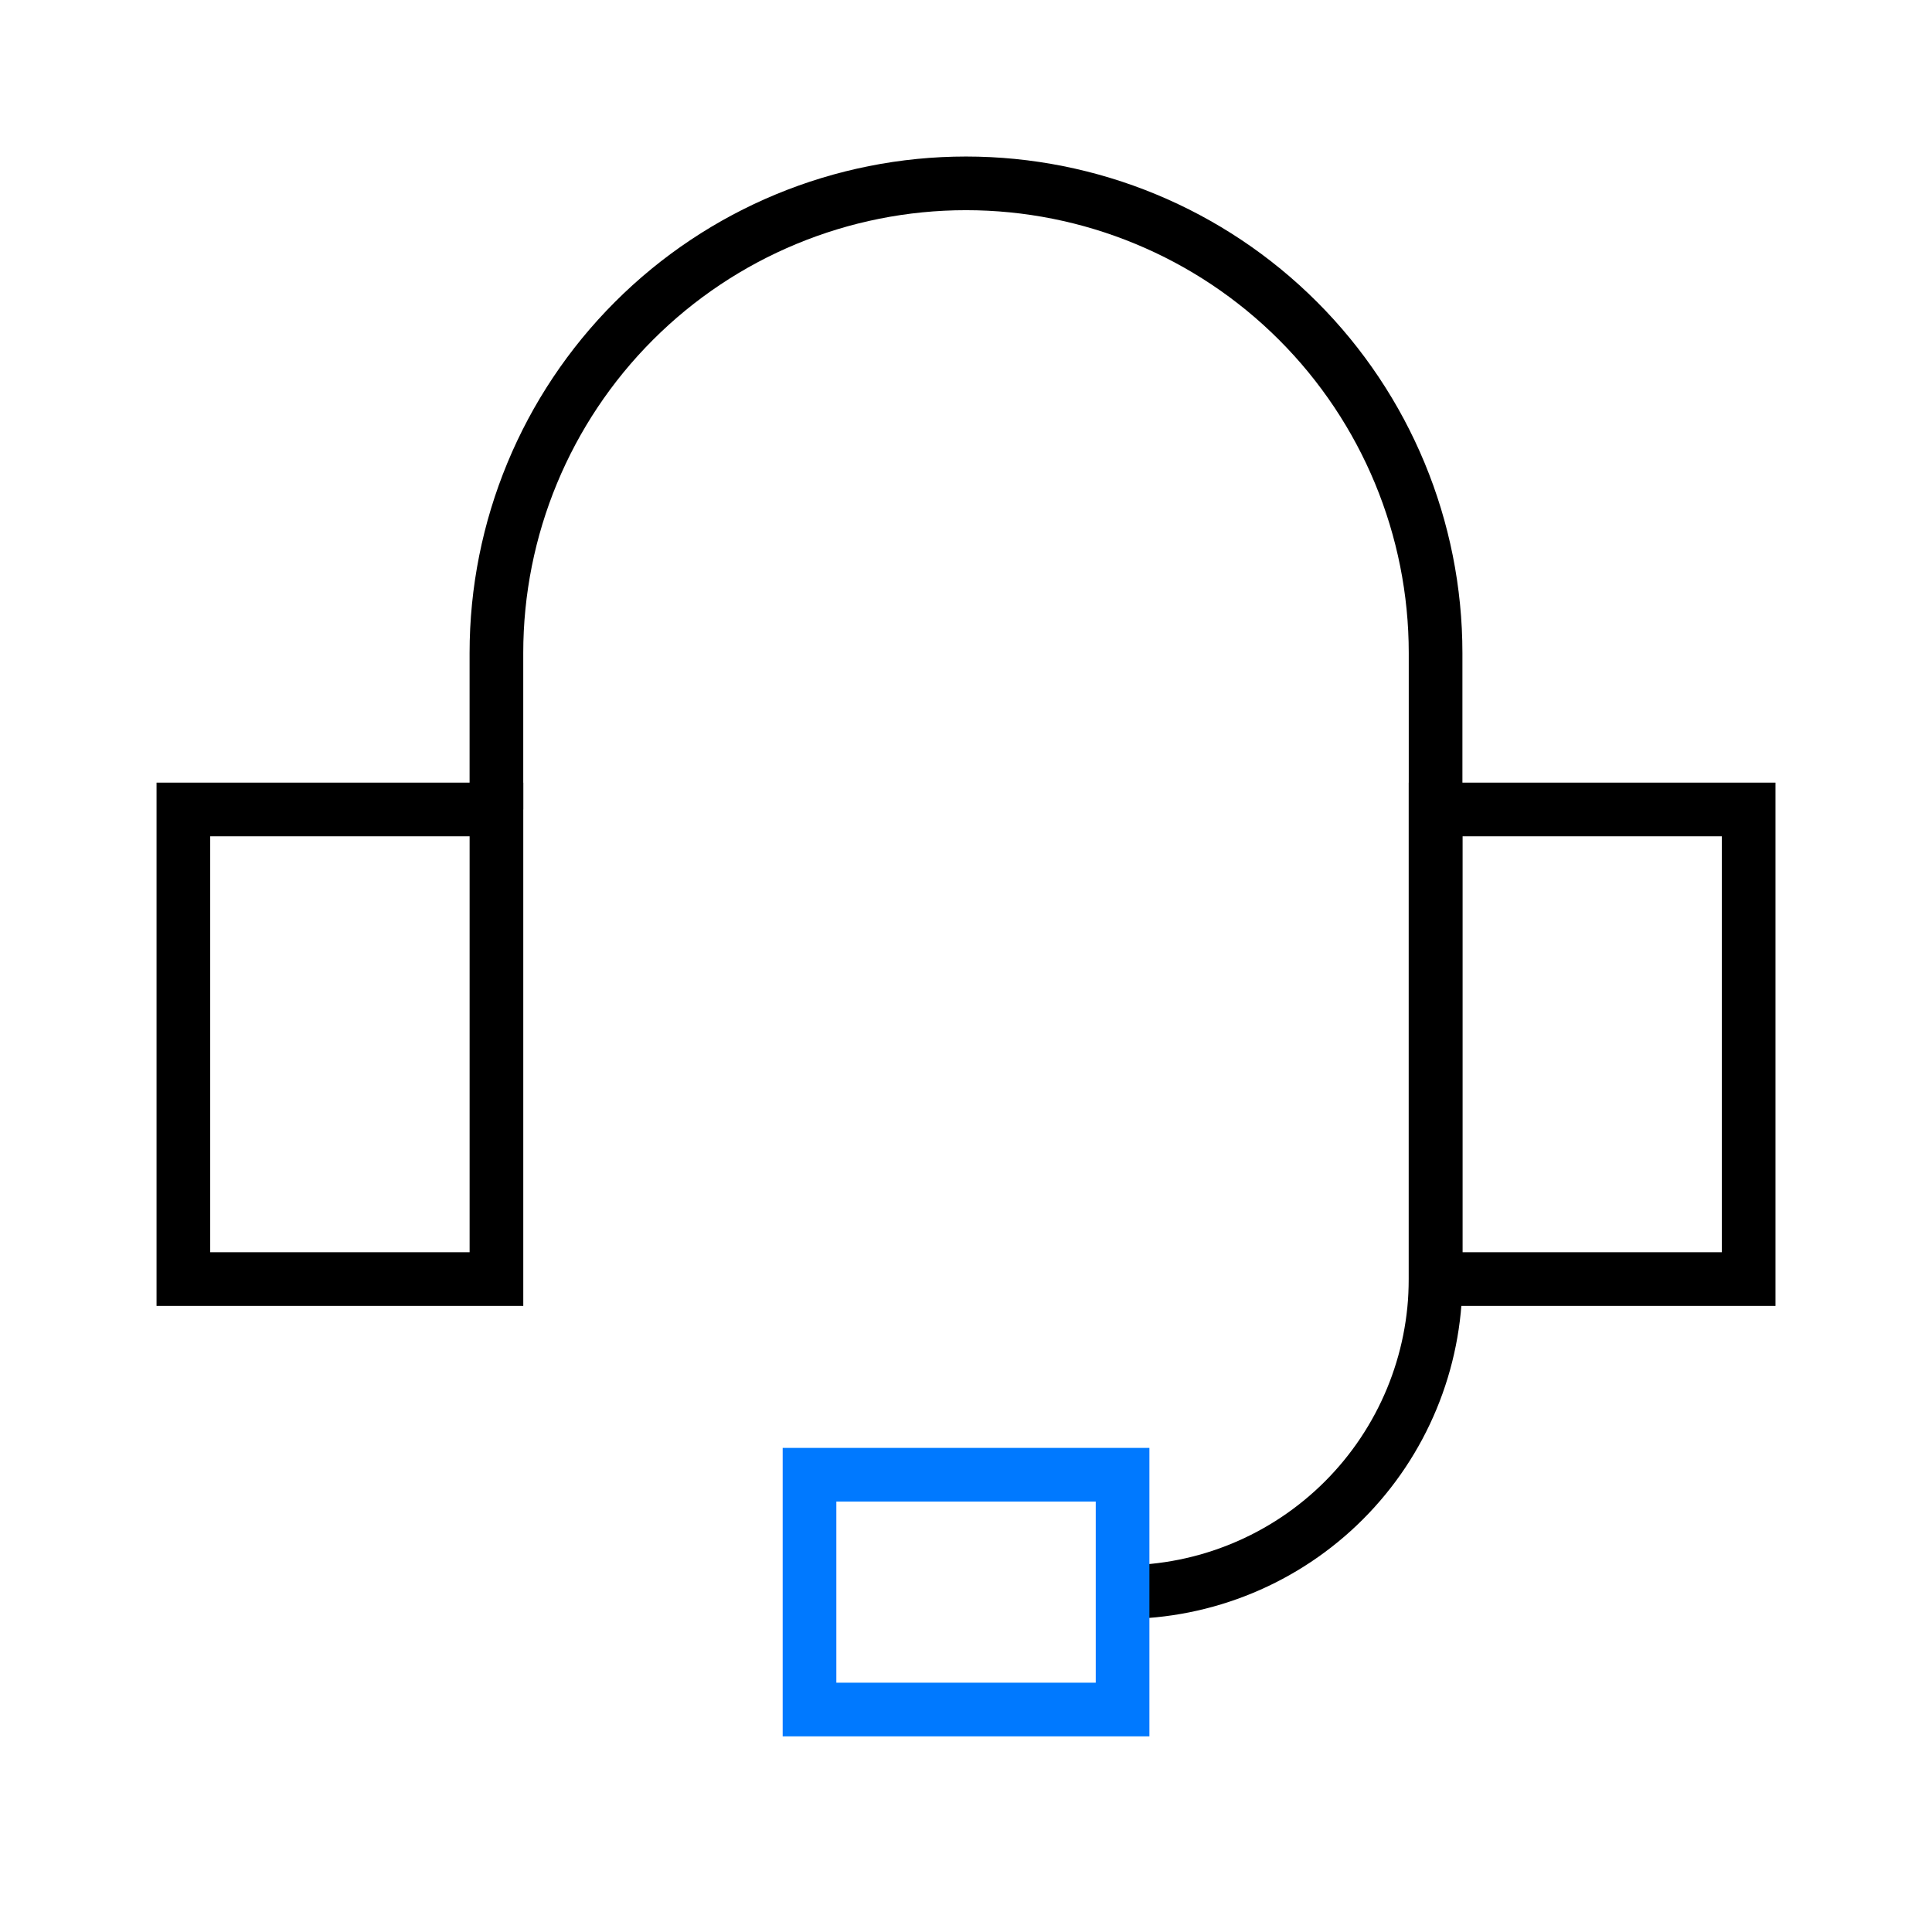
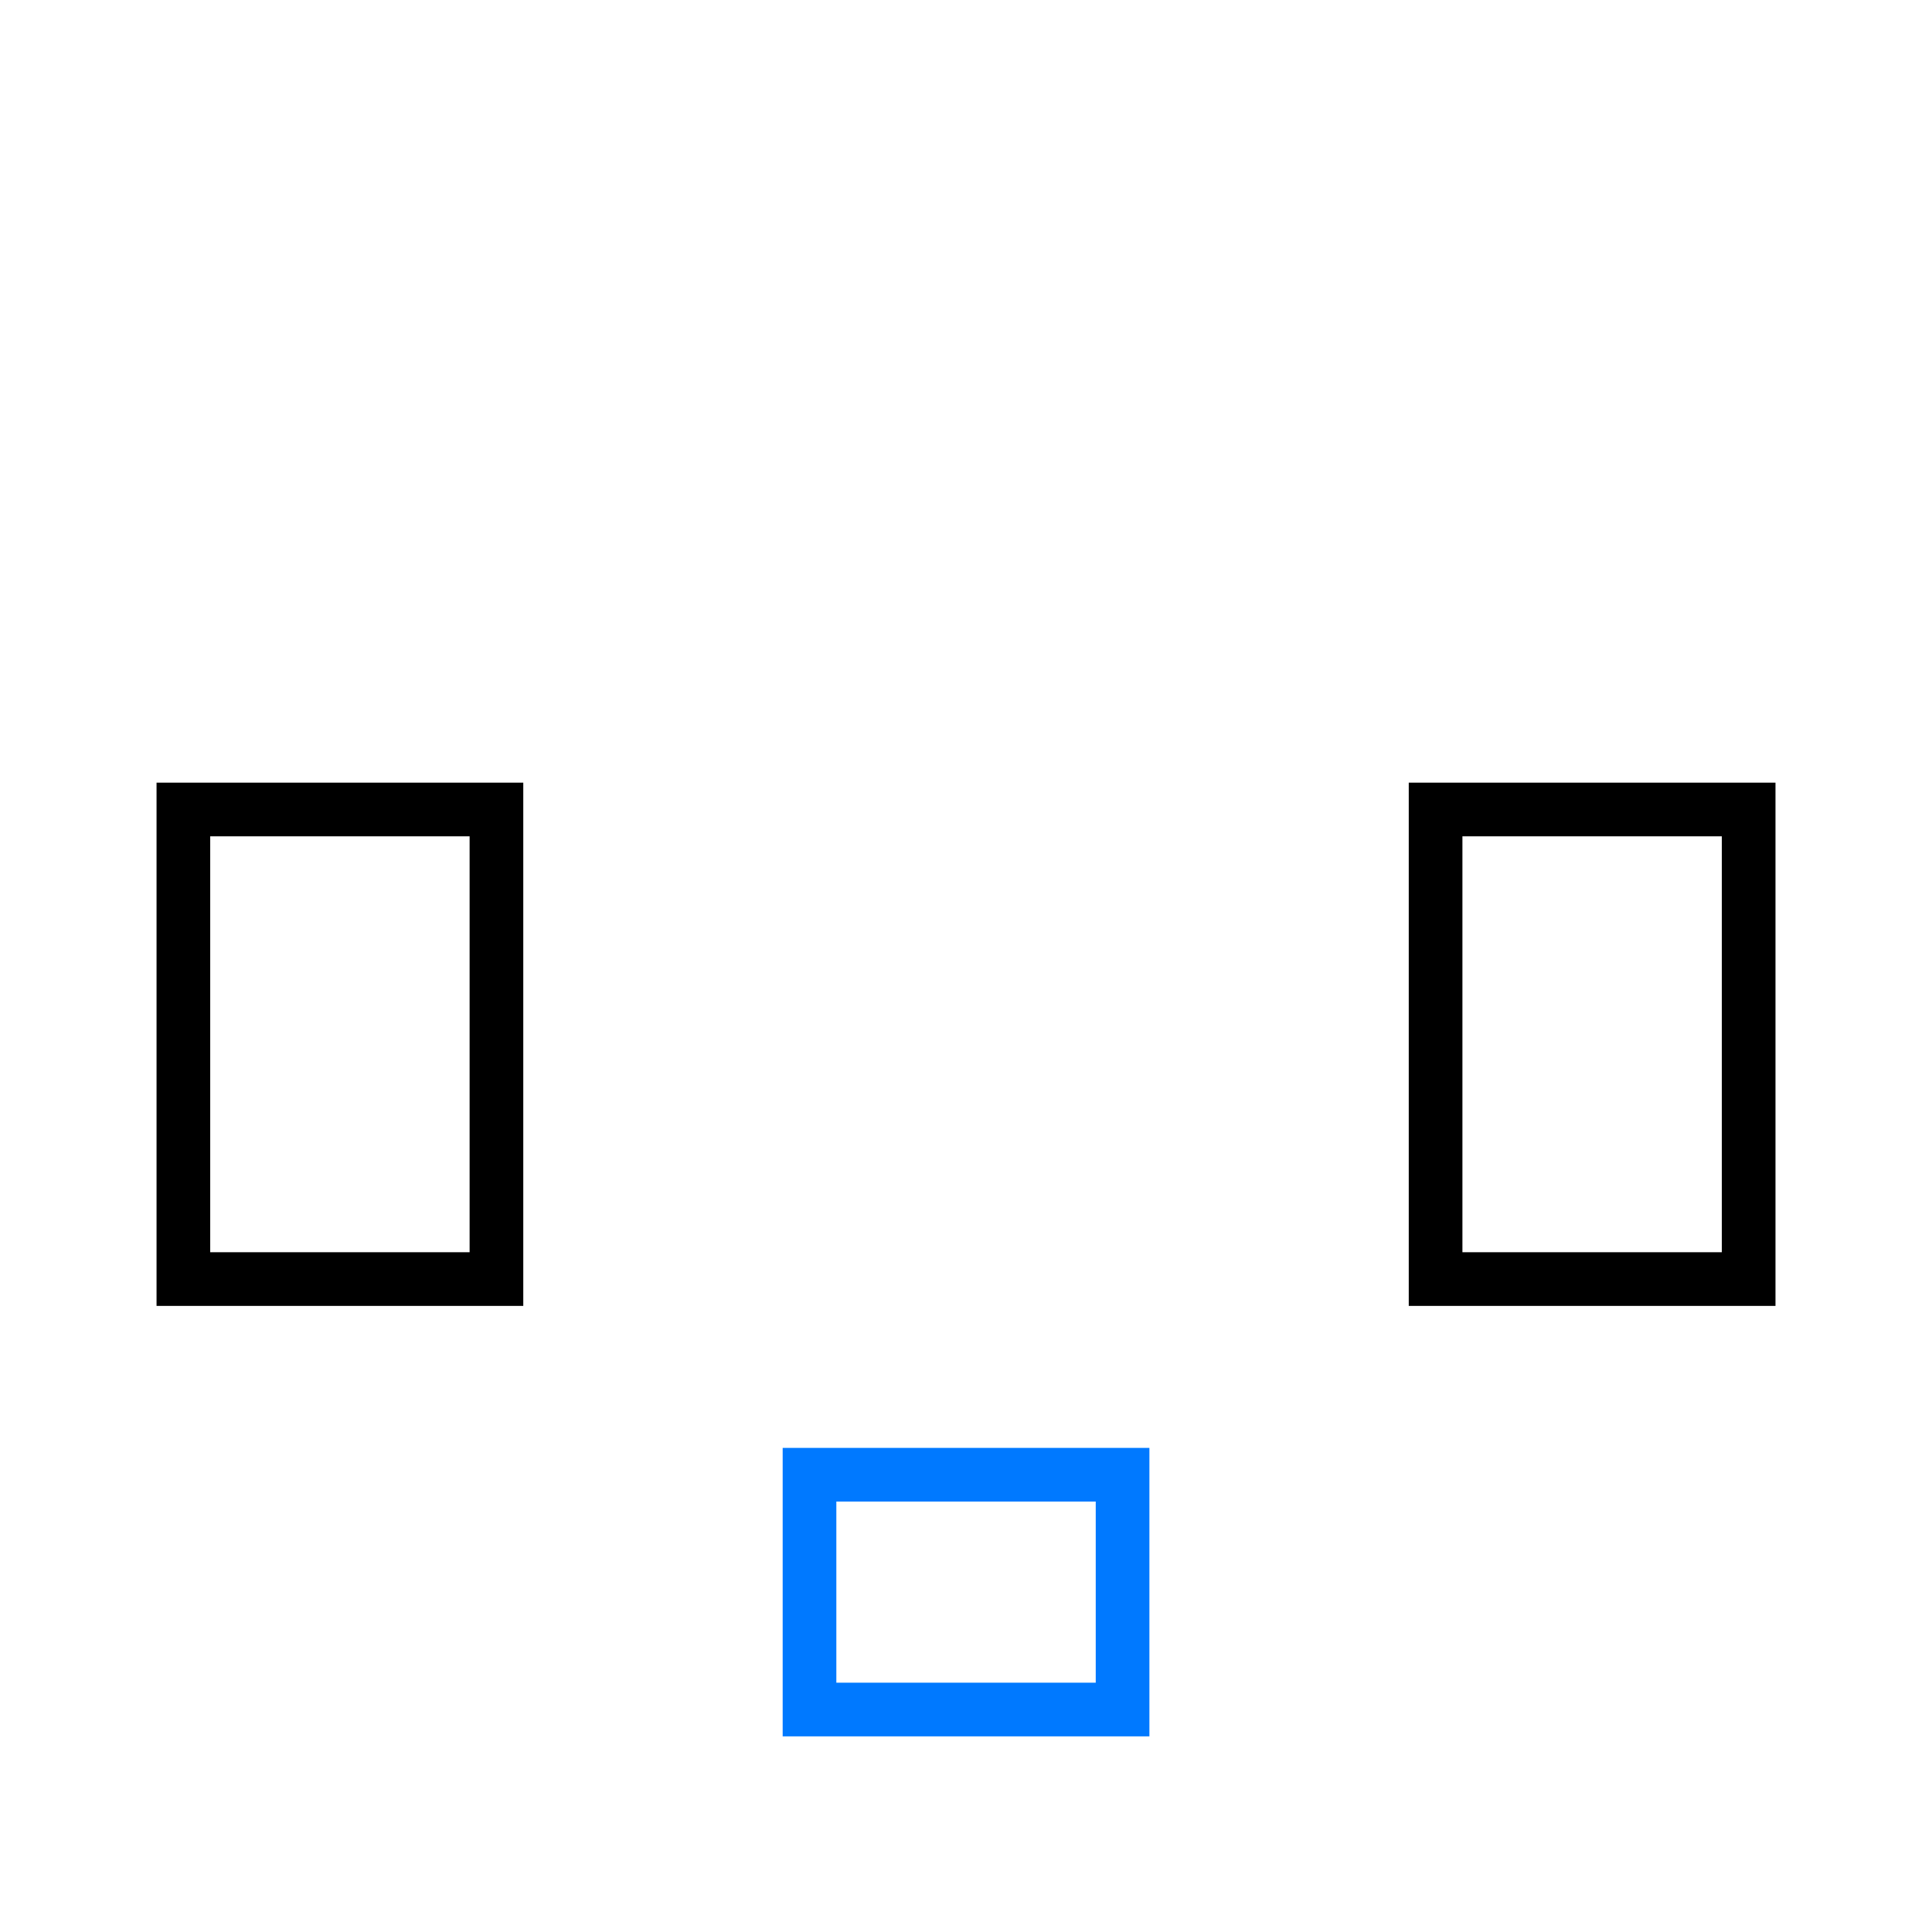
<svg xmlns="http://www.w3.org/2000/svg" width="72" height="72" viewBox="0 0 72 72" fill="none">
  <path d="M6.834 30.167H18.501V47.667H6.834V30.167Z" stroke="black" stroke-width="2" />
  <path d="M53.5 30.167H65.167V47.667H53.5V30.167Z" stroke="black" stroke-width="2" />
-   <path d="M18.5 30.167V24.334C18.5 19.692 20.344 15.241 23.626 11.959C26.907 8.677 31.359 6.833 36 6.833C40.641 6.833 45.093 8.677 48.374 11.959C51.656 15.241 53.5 19.692 53.5 24.334V47.667C53.5 50.761 52.271 53.728 50.083 55.916C47.895 58.104 44.928 59.334 41.833 59.334" stroke="black" stroke-width="2" />
  <path d="M41.835 63.709V54.959H30.168V63.709H41.835Z" stroke="#0079ff" stroke-width="2" />
</svg>